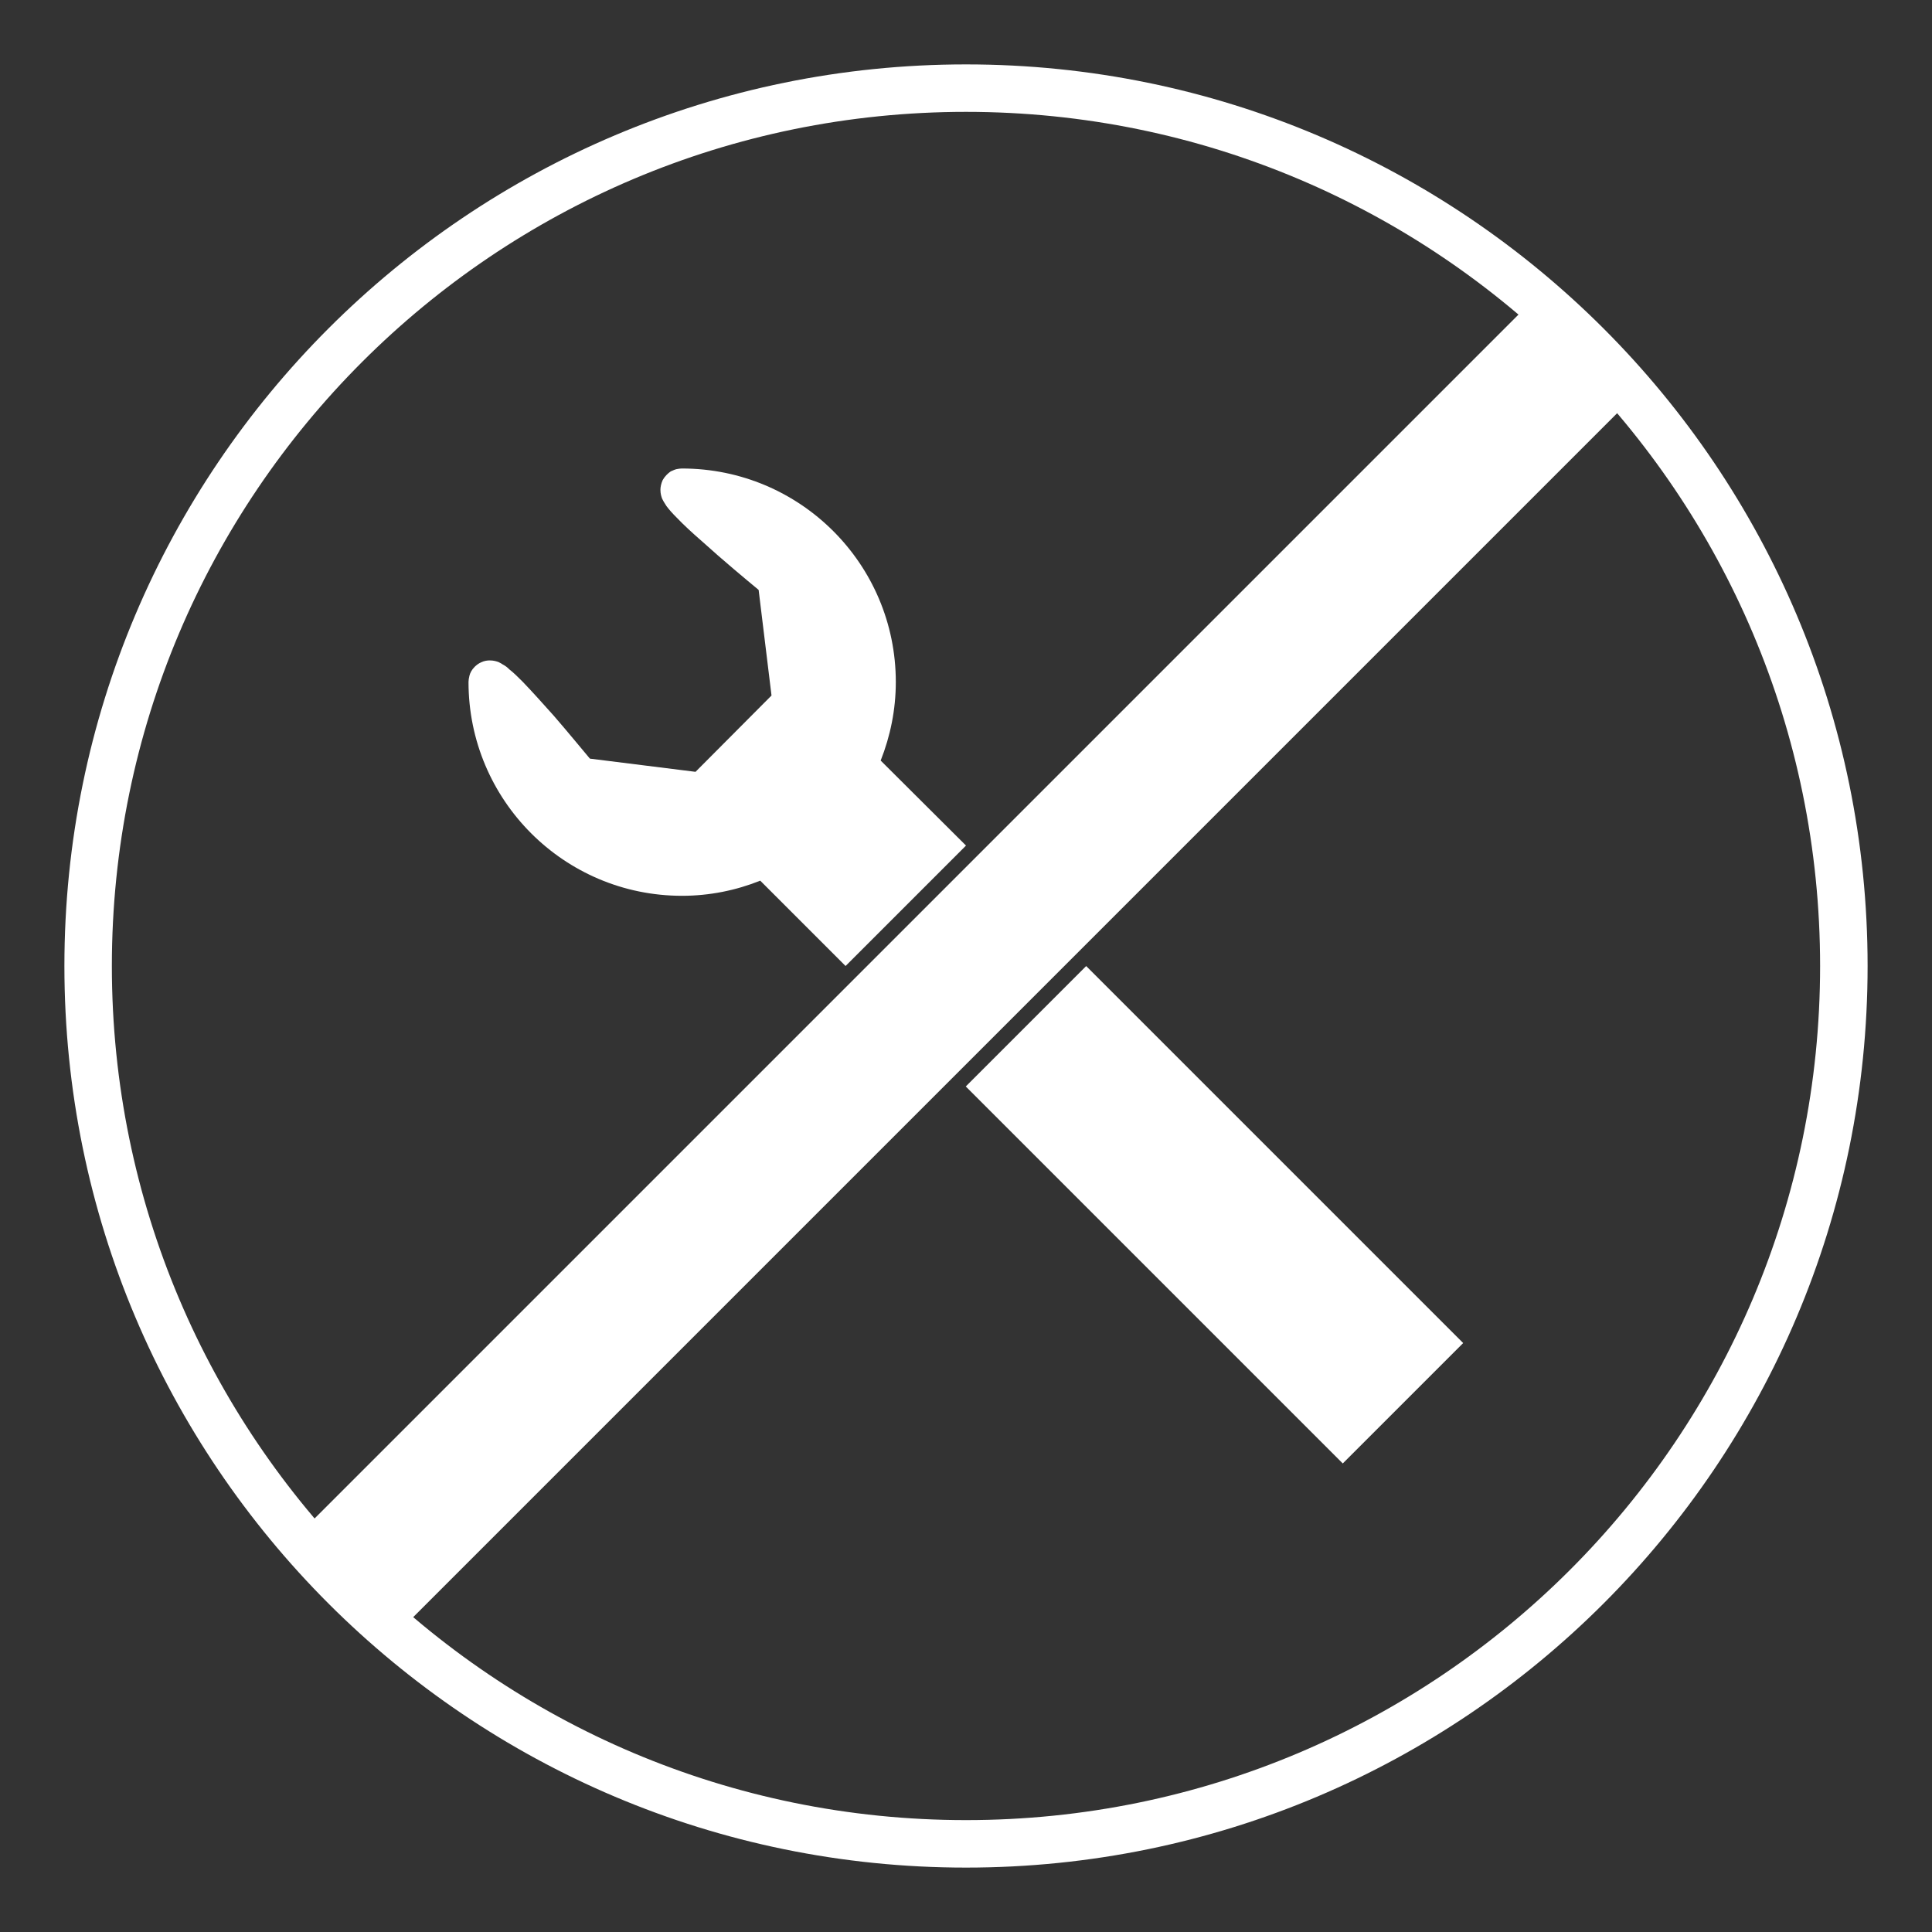
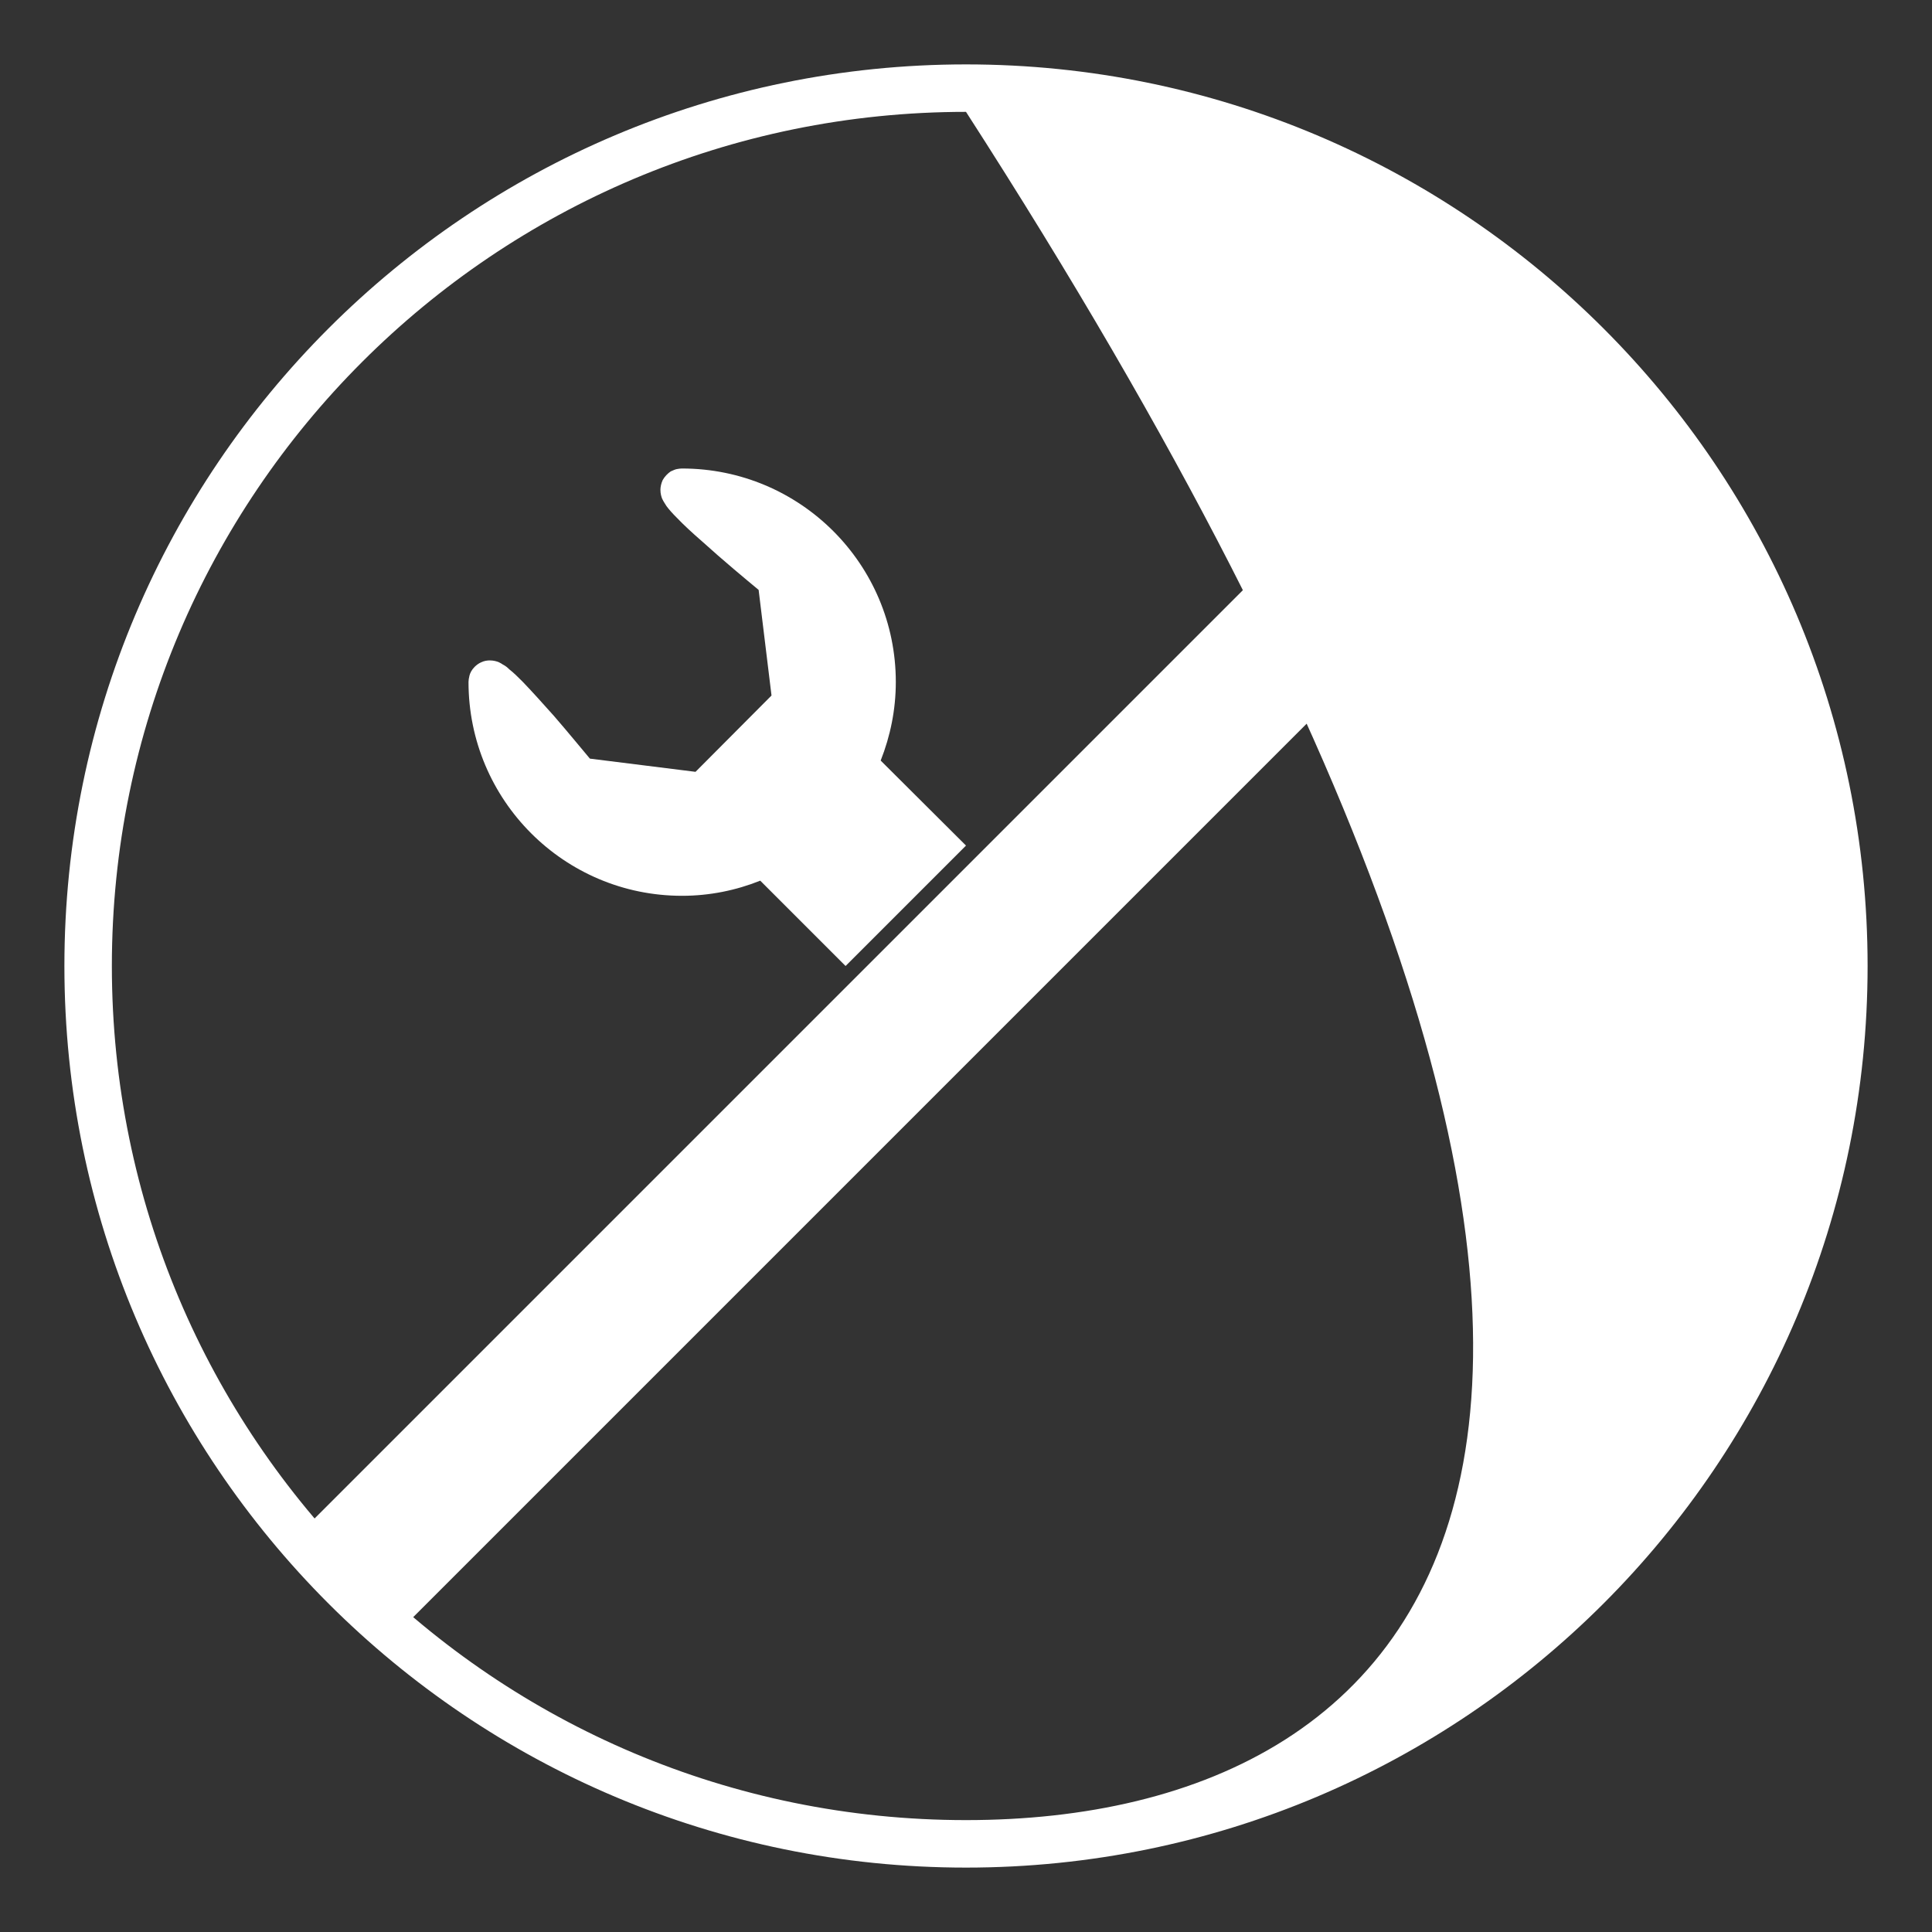
<svg xmlns="http://www.w3.org/2000/svg" version="1.1" id="Layer_1" x="0px" y="0px" width="60px" height="60px" viewBox="0 0 60 60" enable-background="new 0 0 60 60" xml:space="preserve">
  <rect x="0" y="0" width="60" height="60" fill="#333333" stroke="none" />
-   <path fill="#FFFFFF" d="M30,2C14.536,2,2,14.536,2,30c0,15.465,12.536,28,28,28s28-12.535,28-28C58,14.536,45.464,2,30,2z   M30,56.525C15.35,56.525,3.474,44.65,3.474,30C3.474,15.35,15.35,3.474,30,3.474C44.65,3.474,56.525,15.35,56.525,30  C56.525,44.65,44.65,56.525,30,56.525z" />
+   <path fill="#FFFFFF" d="M30,2C14.536,2,2,14.536,2,30c0,15.465,12.536,28,28,28s28-12.535,28-28C58,14.536,45.464,2,30,2z   M30,56.525C15.35,56.525,3.474,44.65,3.474,30C3.474,15.35,15.35,3.474,30,3.474C56.525,44.65,44.65,56.525,30,56.525z" />
  <path fill="#FFFFFF" d="M30,26.26L26.26,30l-2.65-2.65c-0.75,0.3-1.57,0.47-2.43,0.47c-3.66,0-6.63-2.97-6.63-6.64  c0-0.05,0.01-0.12,0.03-0.2s0.07-0.18,0.16-0.27c0.06-0.06,0.13-0.11,0.2-0.14c0.1-0.05,0.2-0.06,0.27-0.06  c0.13,0,0.21,0.03,0.27,0.05c0.06,0.03,0.1,0.05,0.14,0.08c0.08,0.04,0.14,0.09,0.2,0.15c0.13,0.1,0.26,0.23,0.41,0.38  c0.29,0.3,0.63,0.68,0.97,1.06c0.46,0.53,0.89,1.06,1.12,1.33l3.28,0.41l2.36-2.37l-0.4-3.28c-0.35-0.29-1.11-0.92-1.76-1.51  c-0.3-0.26-0.57-0.51-0.78-0.73c-0.13-0.13-0.23-0.24-0.32-0.36c-0.04-0.07-0.09-0.13-0.14-0.24c-0.02-0.06-0.05-0.14-0.05-0.27  c0-0.08,0.02-0.19,0.07-0.3c0.06-0.11,0.16-0.21,0.25-0.27c0.07-0.03,0.13-0.06,0.18-0.07c0.06-0.01,0.11-0.02,0.16-0.02h0.01  c3.67,0,6.64,2.97,6.64,6.63c0,0.86-0.17,1.68-0.47,2.44L30,26.26z" />
-   <rect x="35.08" y="29.445" transform="matrix(0.707 -0.707 0.707 0.707 -15.626 37.725)" fill="#FFFFFF" width="5.289" height="16.56" />
  <rect x="27.834" y="3.417" transform="matrix(0.707 0.707 -0.707 0.707 29.997 -12.427)" fill="#FFFFFF" width="4.333" height="53.167" />
</svg>